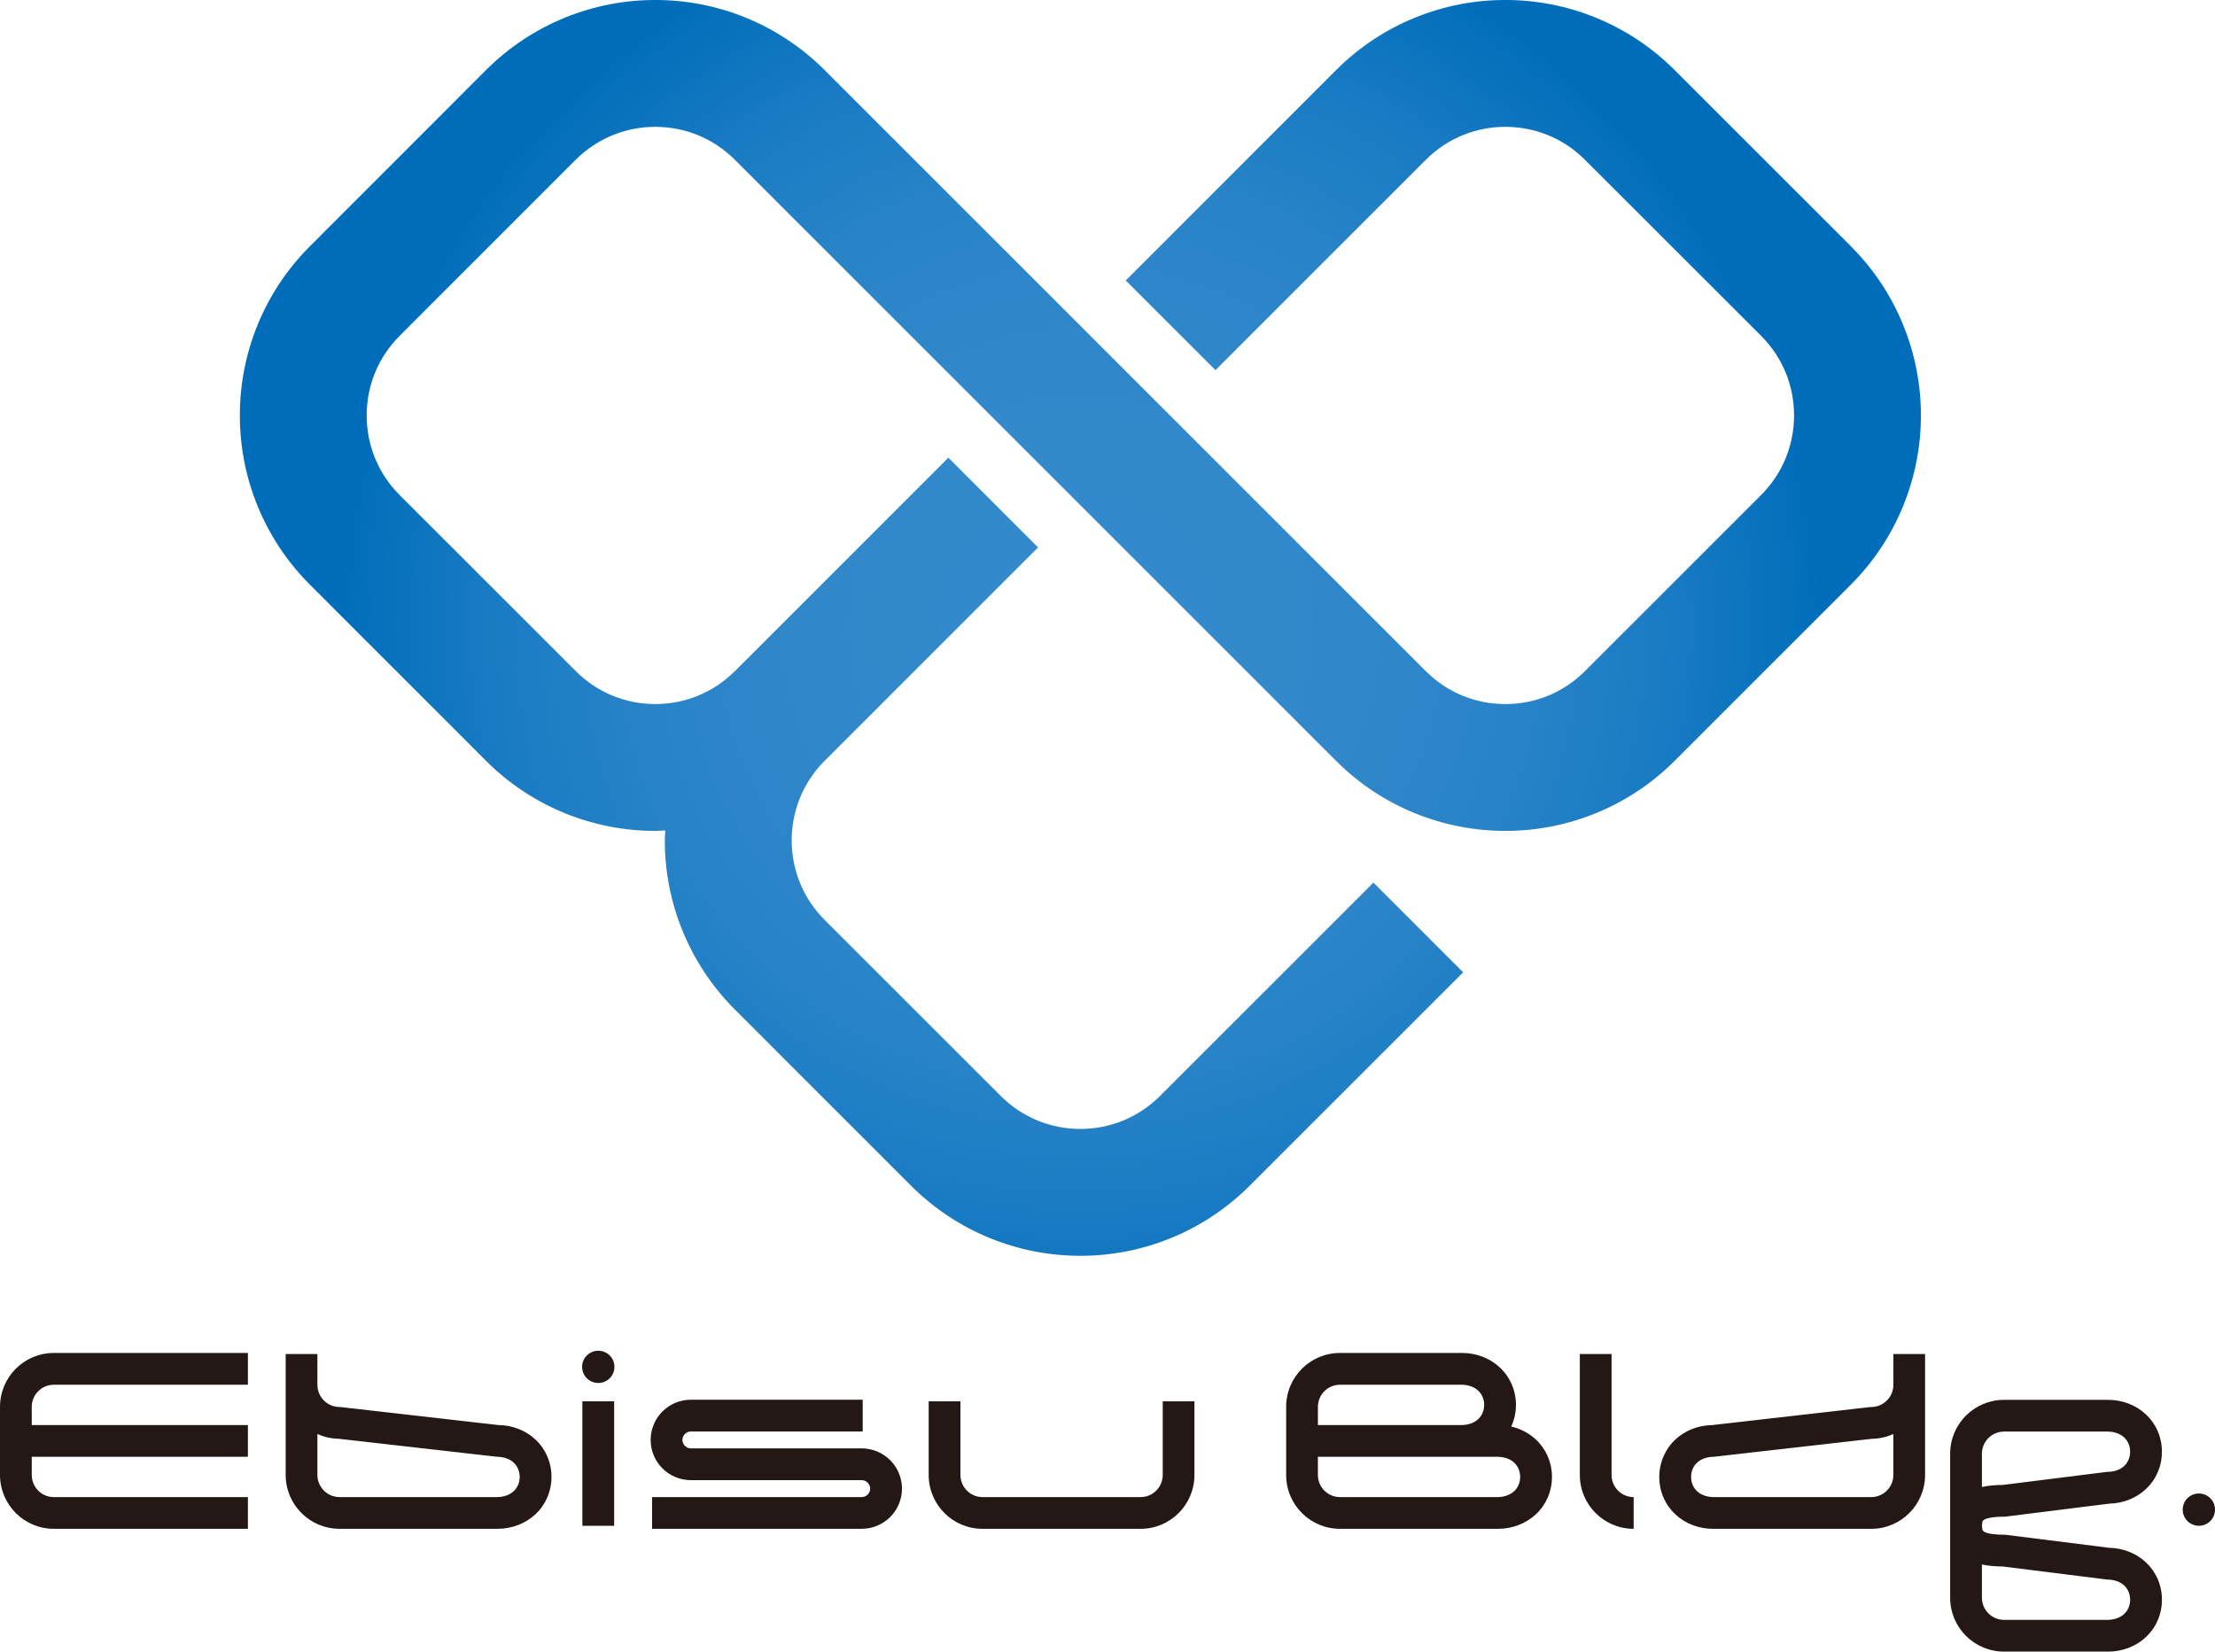
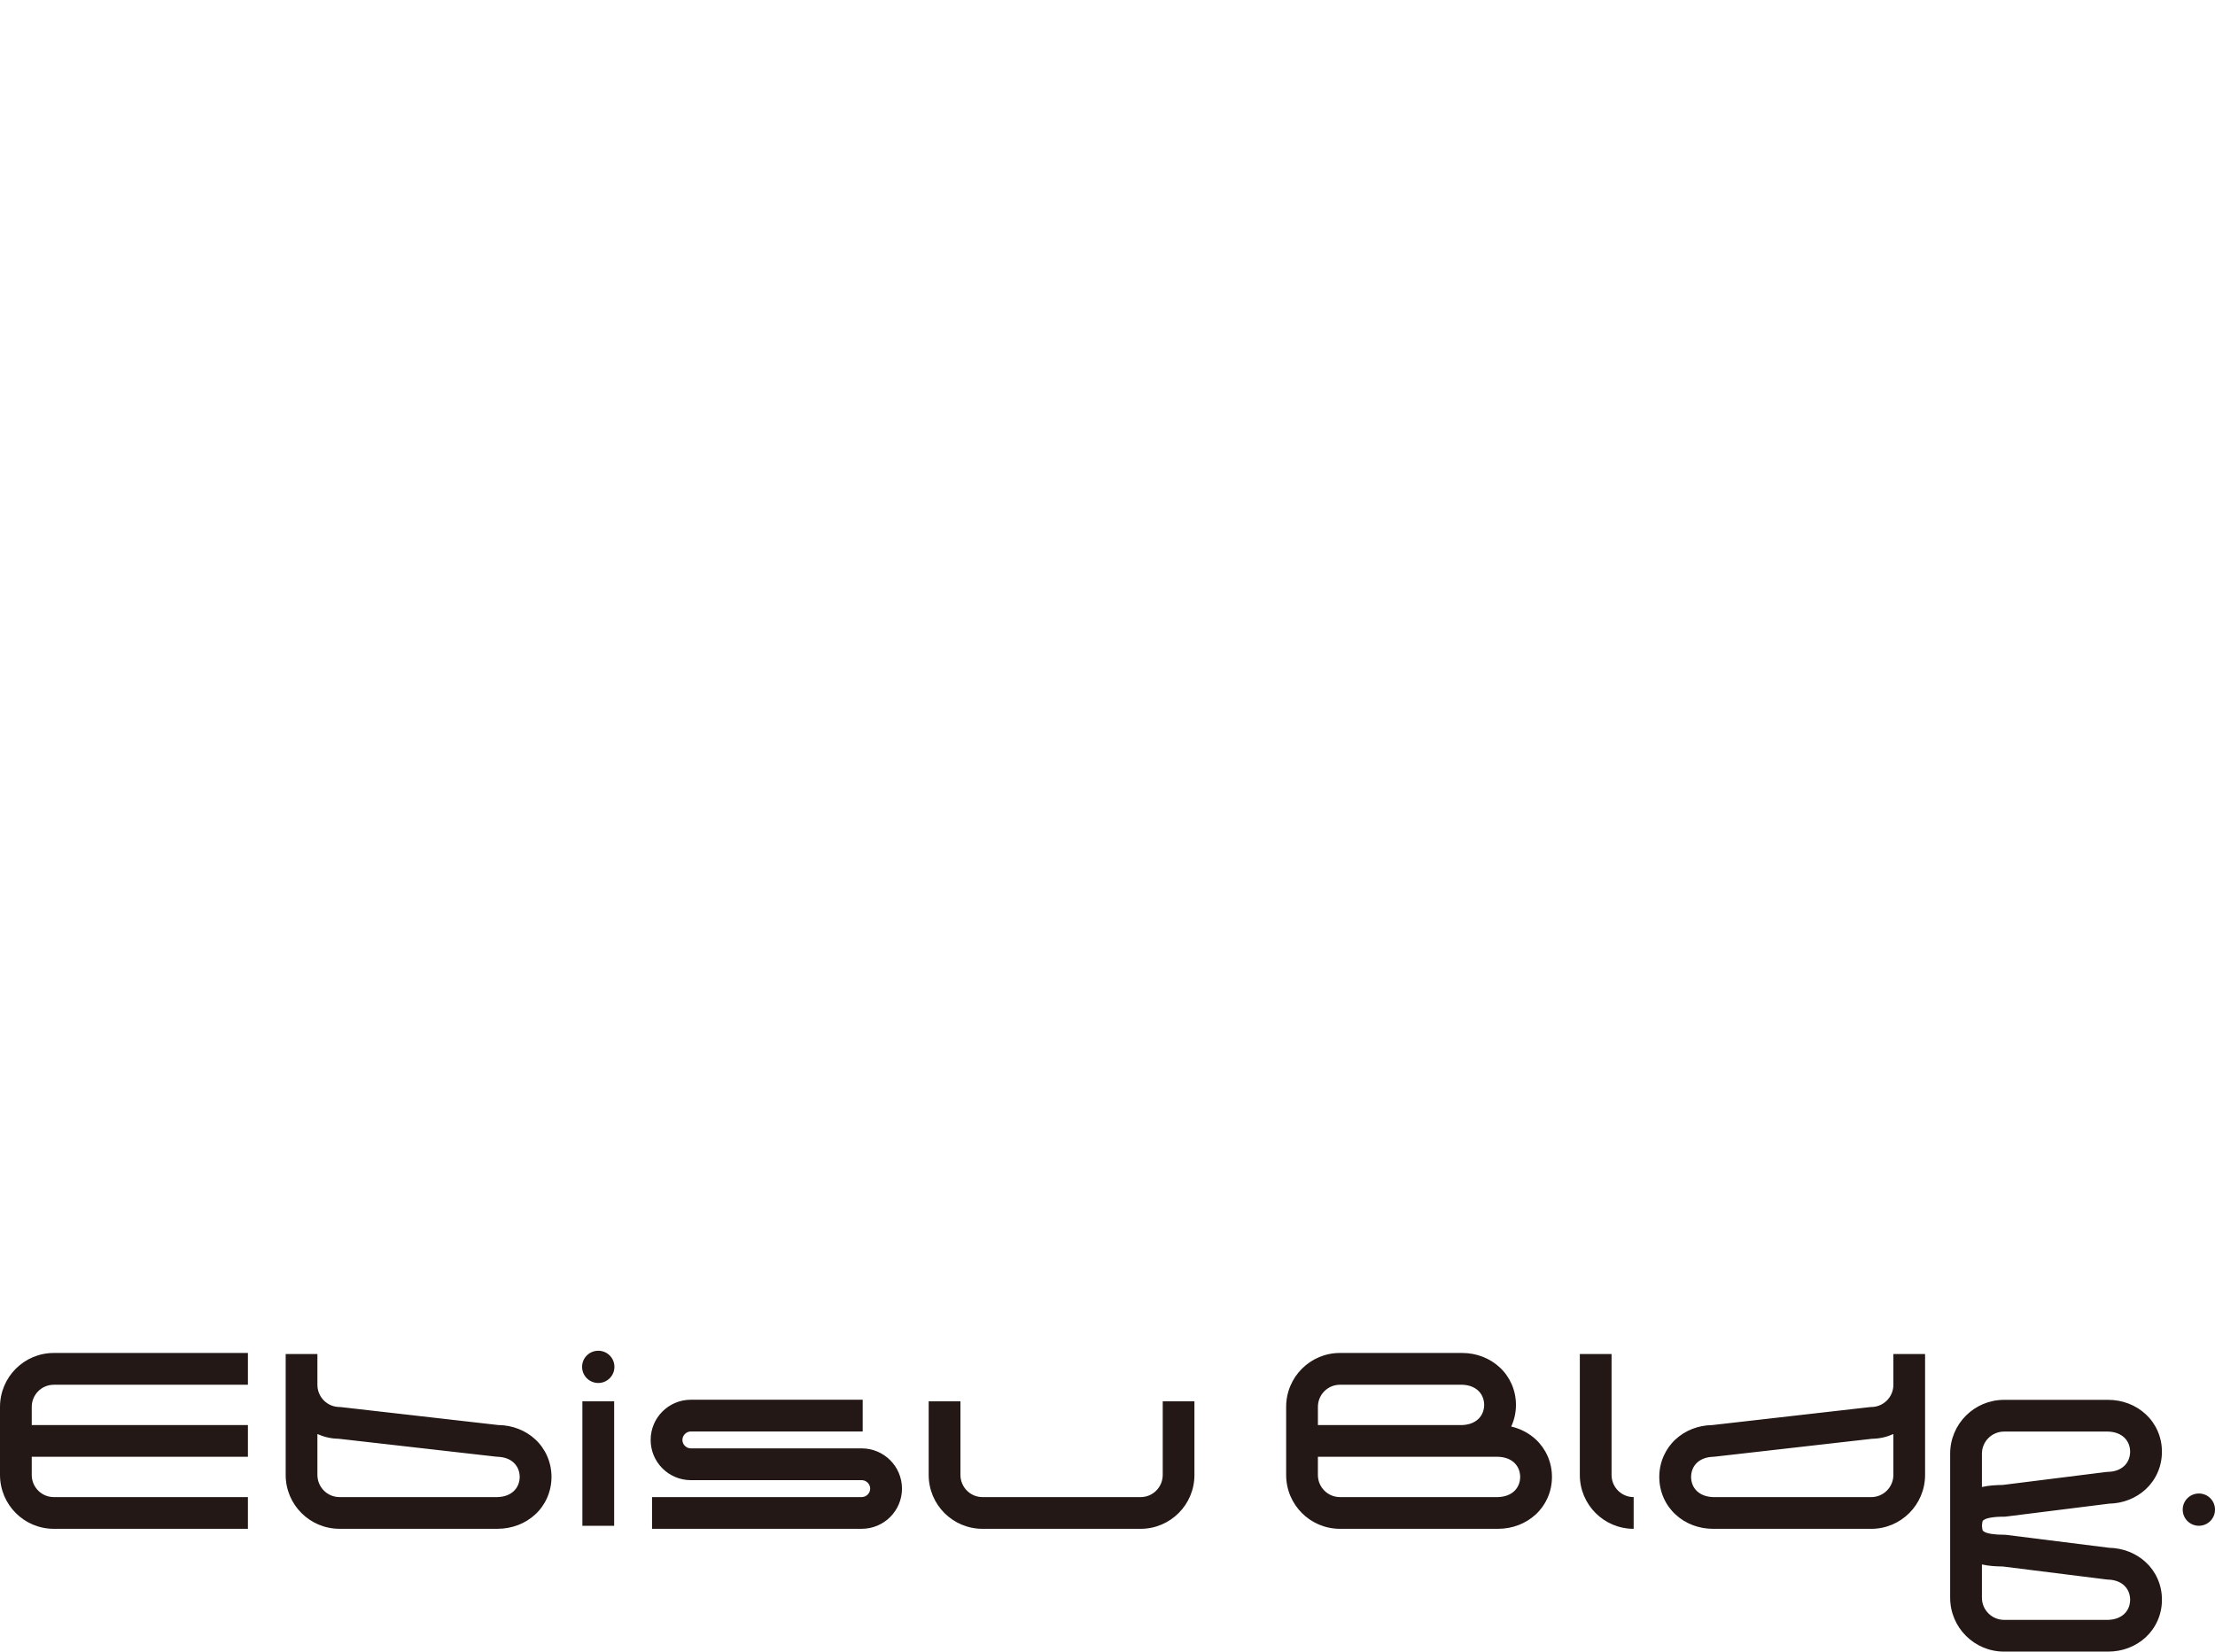
<svg xmlns="http://www.w3.org/2000/svg" id="_レイヤー_2" viewBox="0 0 150.666 112.37">
  <defs>
    <style>.cls-1{fill:url(#_新規グラデーションスウォッチ_3);}.cls-1,.cls-2{stroke-width:0px;}.cls-2{fill:#231815;}</style>
    <radialGradient id="_新規グラデーションスウォッチ_3" cx="73.49" cy="42.72" fx="73.49" fy="42.72" r="50.468" gradientUnits="userSpaceOnUse">
      <stop offset="0" stop-color="#338acb" />
      <stop offset=".38" stop-color="#3088ca" />
      <stop offset=".609" stop-color="#2883c7" />
      <stop offset=".797" stop-color="#197bc3" />
      <stop offset=".963" stop-color="#0570bc" />
      <stop offset="1" stop-color="#006dbb" />
    </radialGradient>
  </defs>
  <g id="dsign">
-     <path class="cls-1" d="M125.897,16.75l-11.98-11.977C110.744,1.596,106.547-.007,102.396,0c-4.152-.007-8.345,1.596-11.515,4.769l-14.306,14.312,6.102,6.103,14.312-14.315c1.5-1.498,3.434-2.236,5.406-2.24,1.975.006,3.908.736,5.416,2.246l11.984,11.977c1.502,1.507,2.234,3.437,2.239,5.413-.005,1.971-.737,3.906-2.244,5.416l-11.979,11.977c-1.504,1.505-3.441,2.242-5.412,2.245-1.976-.003-3.91-.74-5.416-2.241L56.097,4.773C52.922,1.596,48.729-.007,44.576,0c-4.154-.007-8.344,1.596-11.514,4.764l-11.976,11.986c-3.176,3.166-4.775,7.36-4.771,11.516-.004,4.152,1.594,8.346,4.771,11.518l11.975,11.98c3.169,3.172,7.361,4.774,11.519,4.768h.027c.215,0,.433-.024.647-.032-.009.225-.033.453-.033.678-.005,4.152,1.601,8.344,4.773,11.514l11.977,11.979c3.167,3.168,7.36,4.776,11.514,4.769h.03c4.145,0,8.327-1.604,11.49-4.769l14.519-14.517-6.1-6.101h-.003l-14.519,14.516c-1.508,1.503-3.441,2.238-5.419,2.241-1.968-.003-3.906-.741-5.409-2.244l-11.98-11.977c-1.503-1.506-2.237-3.442-2.243-5.411.006-1.971.736-3.896,2.226-5.401.006-.003.011-.007.017-.013l12.099-12.101,2.417-2.419h0l-6.102-6.104-8.709,8.711-5.807,5.807-.006.004c-1.511,1.502-3.439,2.238-5.408,2.241-1.977-.003-3.908-.74-5.41-2.241l-11.984-11.981c-1.505-1.51-2.239-3.44-2.242-5.416.003-1.974.737-3.906,2.24-5.413l11.978-11.983c1.51-1.498,3.44-2.236,5.414-2.24,1.977.006,3.906.736,5.418,2.246l11.977,11.977,28.91,28.911c3.165,3.172,7.362,4.774,11.518,4.768h.026c4.143,0,8.327-1.604,11.49-4.768l11.98-11.98c3.17-3.175,4.774-7.365,4.769-11.518.006-4.155-1.599-8.35-4.769-11.516Z" />
    <path class="cls-2" d="M0,95.717v4.637c.004,2.023,1.639,3.662,3.662,3.662h13.201v-2.158H3.662c-.832,0-1.5-.674-1.503-1.504v-1.238h14.704v-2.158H2.159v-1.24c.003-.832.671-1.504,1.503-1.504h13.201v-2.162H3.662c-2.025,0-3.658,1.64-3.662,3.666ZM79.09,100.354c-.004.83-.674,1.504-1.504,1.504h-10.755c-.827,0-1.498-.674-1.501-1.504v-5.014h-2.16v5.014c0,2.023,1.64,3.662,3.661,3.662h10.755c2.021,0,3.66-1.639,3.66-3.662v-5.014h-2.156v5.014ZM58.619,98.543h-11.627c-.312,0-.574-.264-.574-.574,0-.314.263-.576.574-.576h11.689v-2.16h-11.689c-1.512.002-2.734,1.225-2.734,2.736s1.223,2.732,2.734,2.737h11.627c.31,0,.572.265.572.575s-.262.576-.572.576h-14.264v2.158h14.264c1.512-.004,2.732-1.223,2.735-2.734-.003-1.514-1.224-2.732-2.735-2.738ZM33.91,96.957l-10.693-1.22-.124-.009c-.827-.003-1.499-.674-1.503-1.503v-2.103h-2.158v8.23c0,2.023,1.639,3.662,3.661,3.662h10.757c.971,0,1.885-.353,2.559-.978.68-.623,1.104-1.543,1.104-2.553s-.424-1.928-1.104-2.553c-.66-.613-1.549-.961-2.498-.975ZM33.85,101.857h-10.757c-.827,0-1.499-.674-1.503-1.504v-2.787c.443.199.927.316,1.441.322l10.691,1.216.127.011c.913.027,1.49.57,1.502,1.369-.012.801-.589,1.344-1.502,1.373ZM128.789,94.226c-.004.829-.676,1.5-1.508,1.503l-.119.009-10.697,1.22c-.947.014-1.834.361-2.496.975-.679.625-1.105,1.548-1.103,2.553-.003,1.01.424,1.93,1.103,2.553.674.629,1.588.978,2.56.978h10.752c2.024,0,3.662-1.639,3.665-3.662v-8.23h-2.157v2.103ZM128.789,100.354c-.004.83-.676,1.504-1.508,1.504h-10.752c-.914-.029-1.489-.572-1.5-1.373.011-.799.586-1.342,1.5-1.369l.125-.011,10.691-1.216c.514-.006,1.001-.123,1.443-.322v2.787ZM134.992,103.382c.17-.104.678-.2,1.324-.188l.137-.012,7.015-.879c.944-.017,1.826-.369,2.487-.98.677-.625,1.105-1.543,1.1-2.551.006-1.009-.423-1.927-1.1-2.551-.676-.629-1.588-.98-2.56-.98h-7.078c-2.023.003-3.666,1.637-3.666,3.663v4.69c-.002.068-.002.143,0,.213-.002.07-.002.139,0,.209v4.691c0,2.023,1.643,3.663,3.666,3.663h7.081c.97,0,1.884-.349,2.558-.978.677-.627,1.105-1.544,1.1-2.551.006-1.01-.423-1.93-1.1-2.553-.661-.613-1.543-.961-2.487-.981l-7.015-.881-.137-.01c-.646.01-1.154-.085-1.324-.188-.144-.121-.137,0-.18-.423.043-.428.036-.305.18-.425ZM136.238,106.579l7.021.88.135.012c.914.025,1.49.572,1.5,1.371-.01.799-.586,1.342-1.5,1.369h-7.078c-.829-.003-1.503-.674-1.504-1.504v-2.267c.473.108.951.134,1.426.139ZM134.812,98.903c0-.829.675-1.501,1.504-1.503h7.078c.914.025,1.49.572,1.5,1.371-.01.799-.586,1.345-1.5,1.369l-.135.01-7.021.88c-.475.009-.953.032-1.426.141v-2.268ZM109.62,100.354v-8.23h-2.159v8.23c0,2.023,1.641,3.662,3.662,3.662v-2.158c-.83,0-1.503-.674-1.503-1.504ZM102.795,97.057c.205-.447.323-.947.321-1.473.002-1.008-.425-1.93-1.104-2.552-.676-.63-1.587-.981-2.56-.981h-8.305c-2.024,0-3.662,1.64-3.662,3.666v4.637c0,2.023,1.638,3.662,3.662,3.662h10.755c.97,0,1.883-.353,2.56-.978.678-.623,1.107-1.543,1.103-2.553.004-1.005-.426-1.928-1.103-2.553-.462-.428-1.042-.73-1.668-.875ZM89.645,95.717c.002-.832.67-1.504,1.503-1.504h8.305c.913.026,1.489.573,1.503,1.371-.014.799-.59,1.342-1.503,1.373h-9.808v-1.24ZM101.9,101.857h-10.753c-.833,0-1.501-.674-1.503-1.504v-1.238h12.256c.916.027,1.494.57,1.504,1.369-.01.801-.588,1.344-1.504,1.373ZM39.614,103.809h2.161v-8.469h-2.161v8.469ZM40.696,91.9c-.608,0-1.101.489-1.101,1.096s.492,1.098,1.101,1.098c.603,0,1.097-.488,1.097-1.098s-.493-1.096-1.097-1.096ZM149.568,101.613c-.605,0-1.098.488-1.098,1.097s.492,1.099,1.098,1.099c.609,0,1.098-.488,1.098-1.099s-.488-1.097-1.098-1.097Z" />
  </g>
</svg>